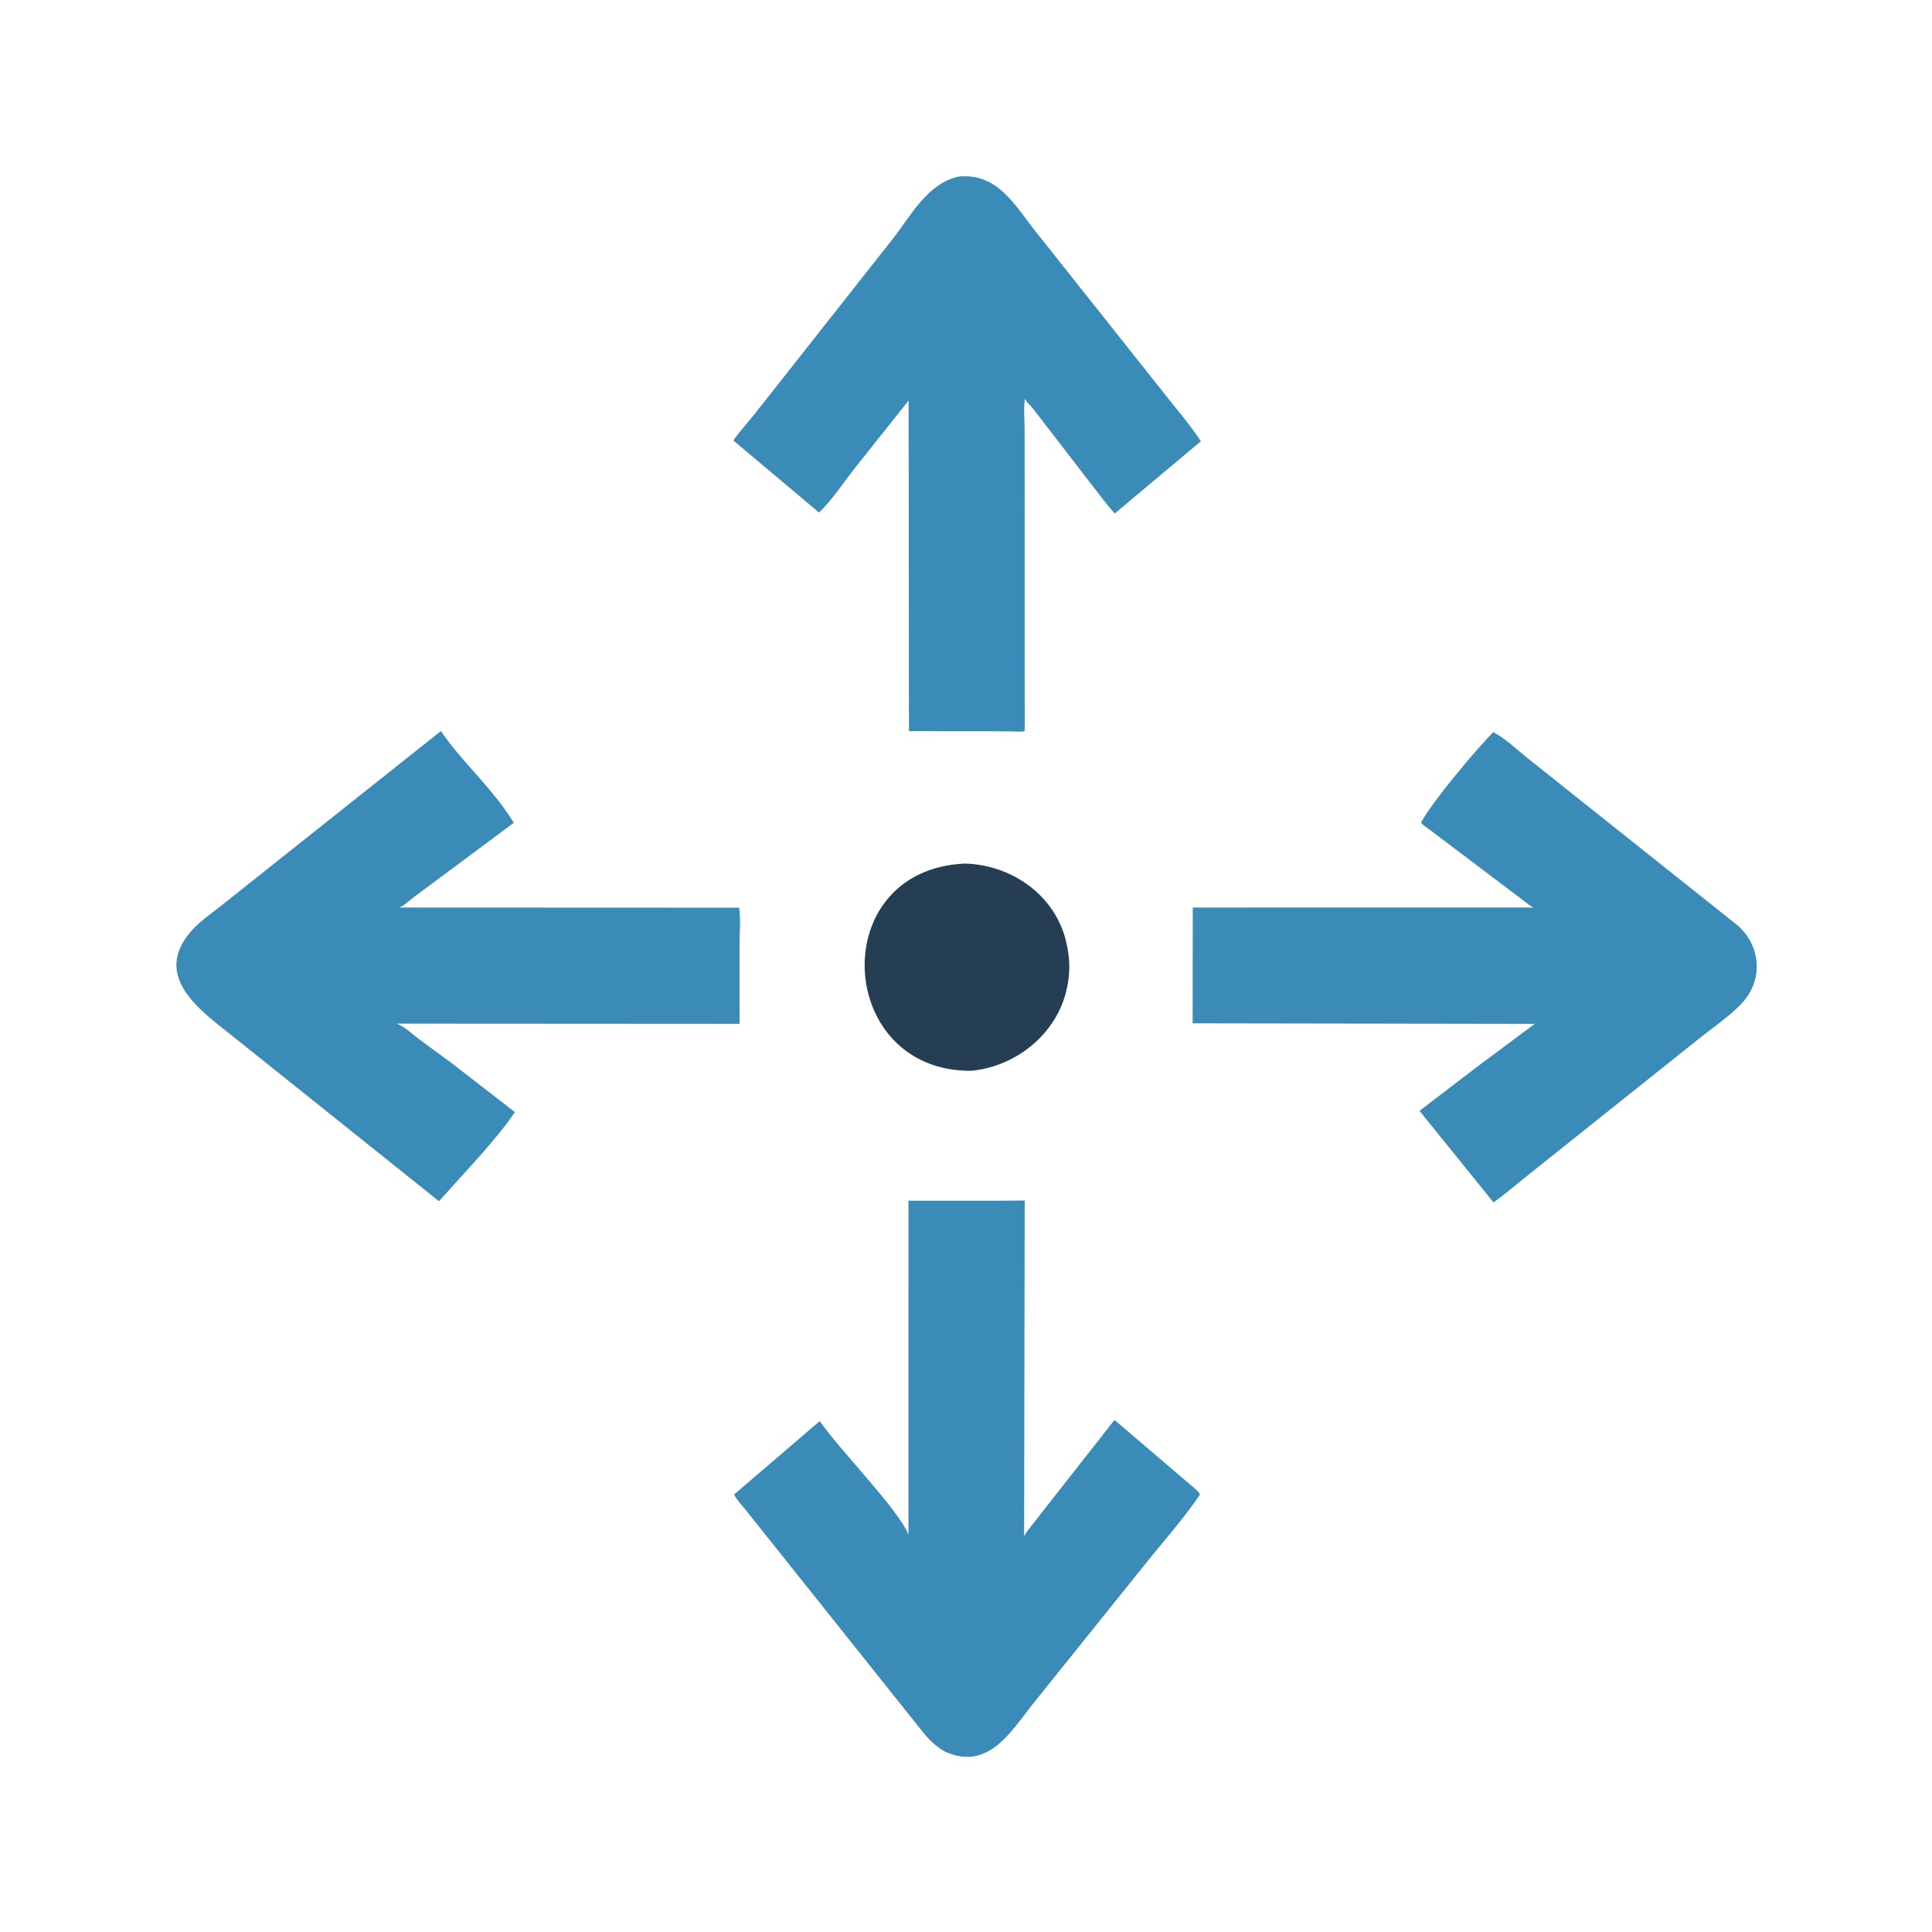
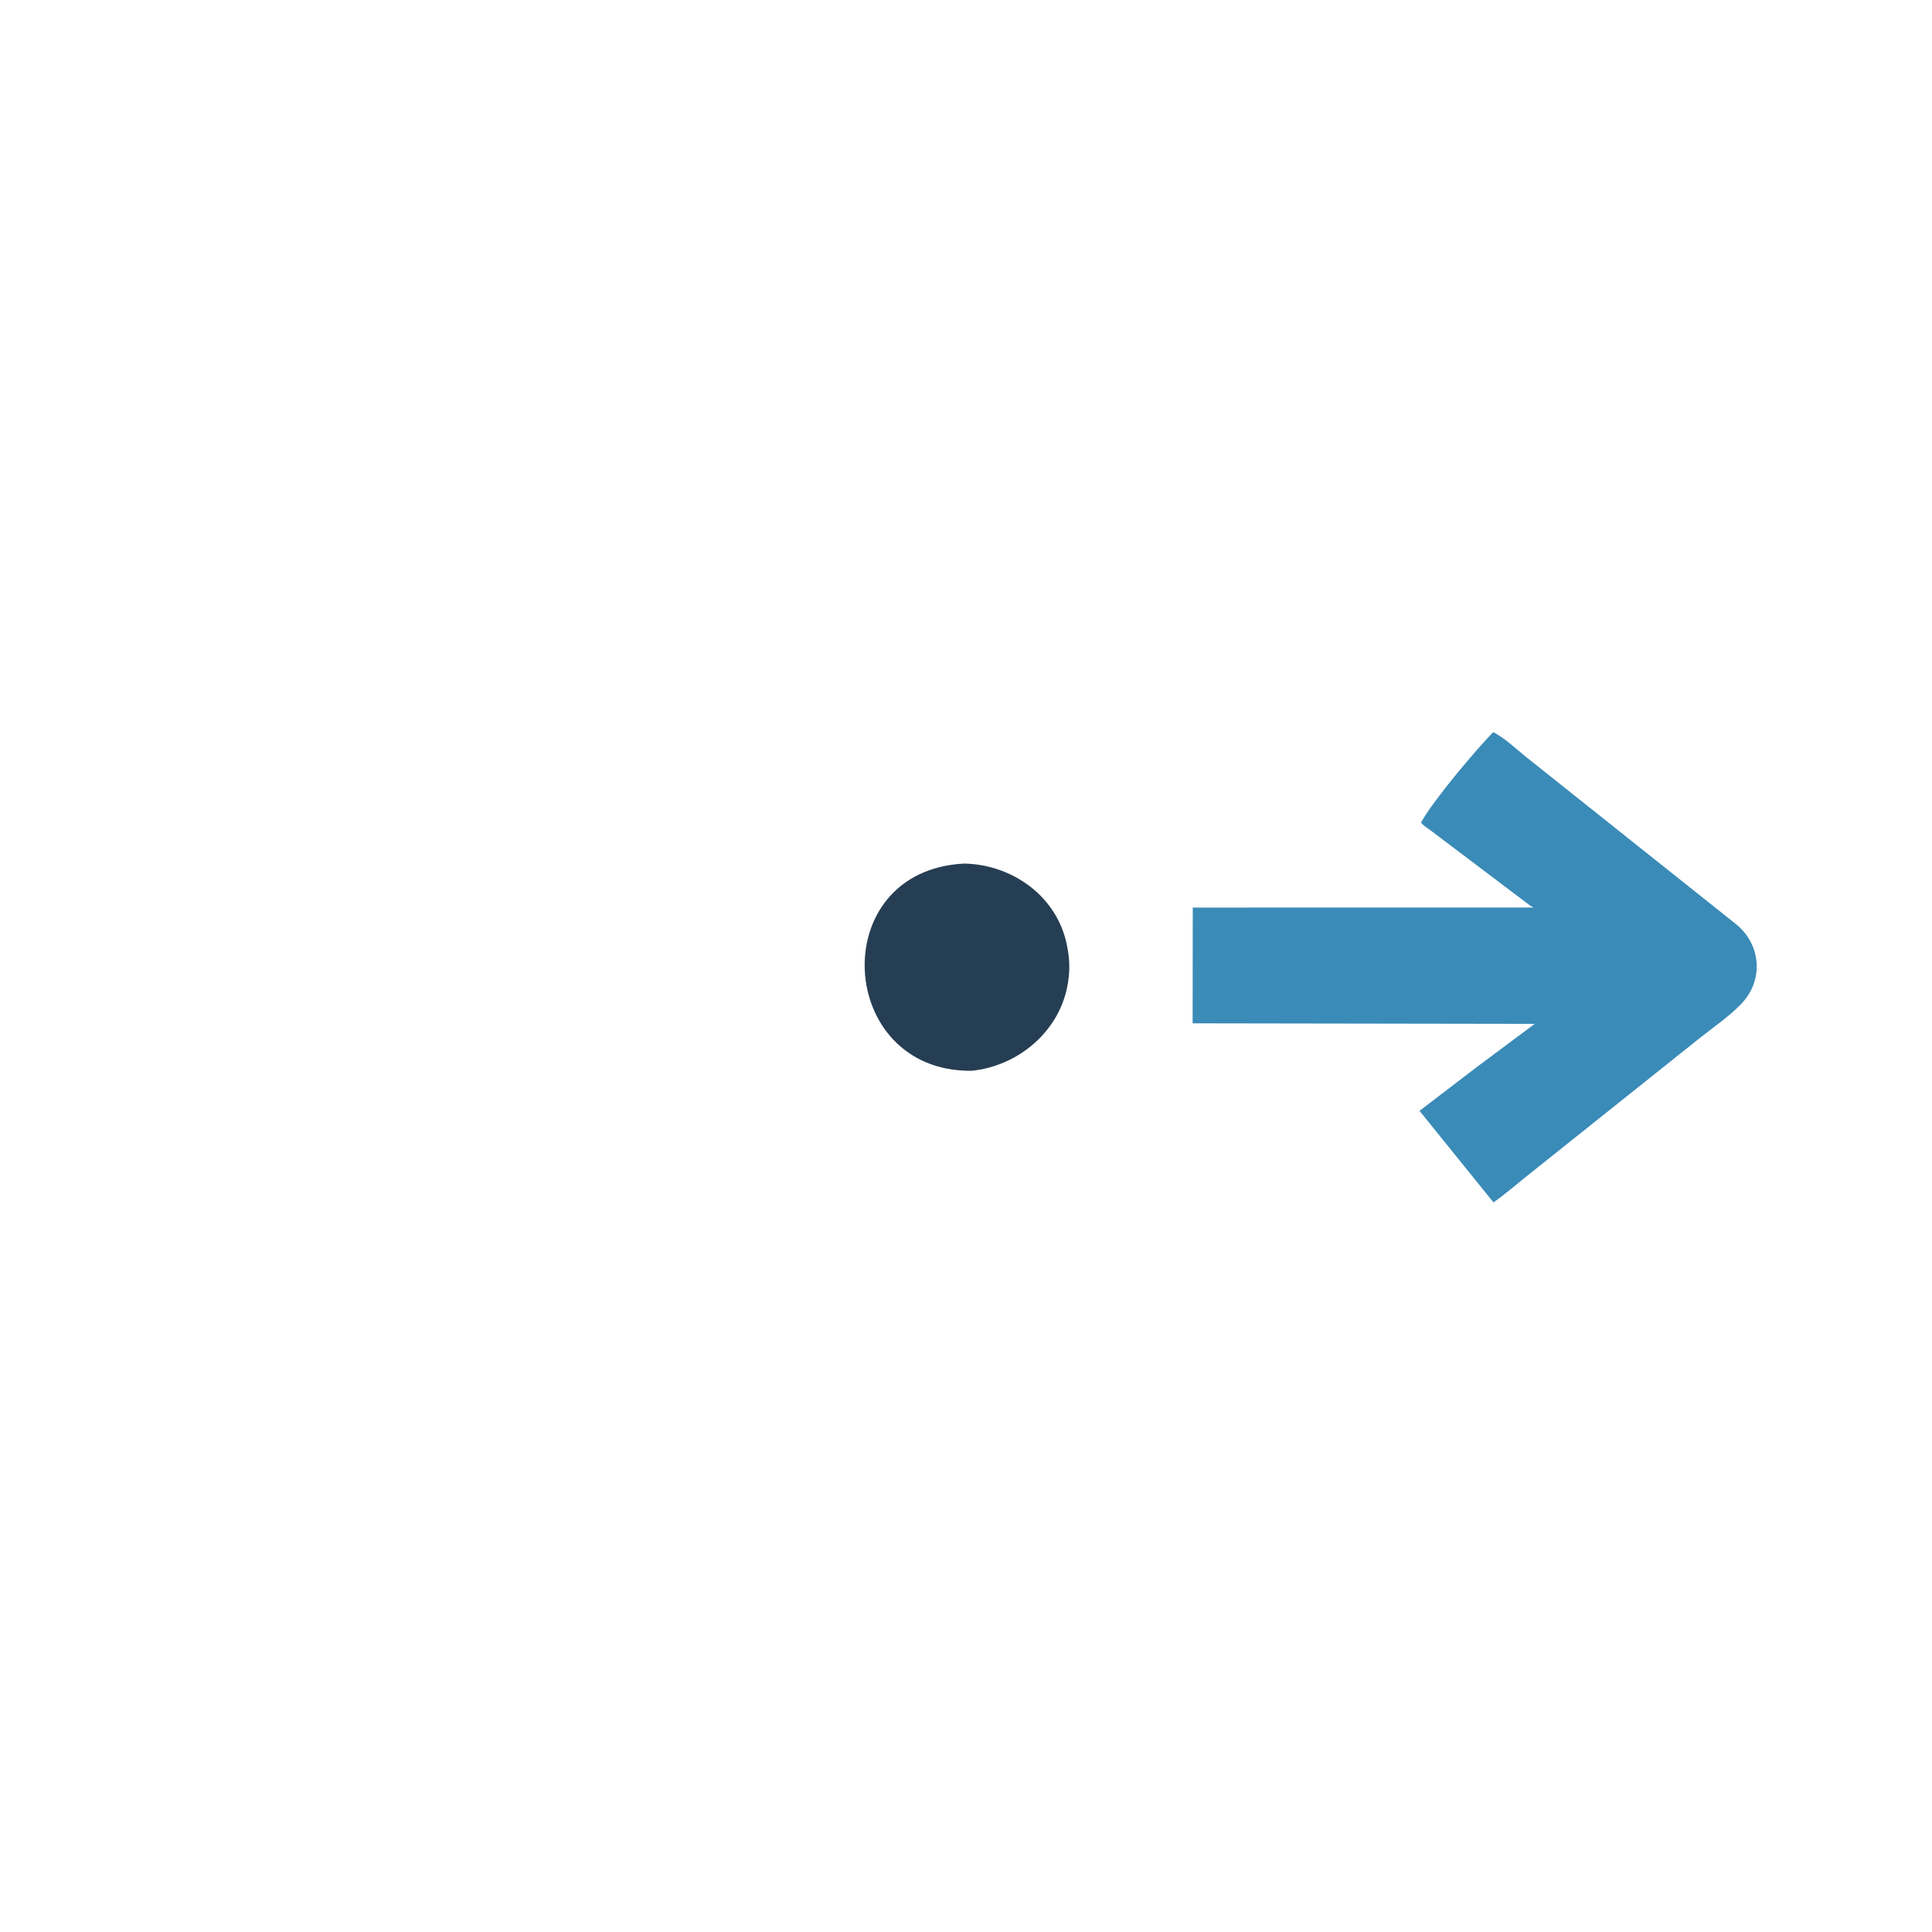
<svg xmlns="http://www.w3.org/2000/svg" version="1.1" style="display: block;" viewBox="0 0 2048 2048" width="640" height="640">
  <path transform="translate(0,0)" fill="rgb(38,62,83)" d="M 1022.35 915.415 C 1073.54 916.564 1120.86 950.479 1131 1002.06 L 1131.34 1003.88 C 1133.79 1016.07 1134.23 1028.01 1132.3 1040.31 L 1132.03 1042 C 1124.08 1092.55 1079.98 1130.08 1029.79 1135.09 C 886.091 1136.42 874.362 922.536 1022.35 915.415 z" />
-   <path transform="translate(0,0)" fill="rgb(58,139,183)" d="M 1058.66 1272.81 L 1086.22 1272.63 L 1085.61 1628.37 C 1087.22 1625.83 1088.65 1623.26 1090.58 1620.93 L 1181.39 1505.21 L 1263.5 1575.28 C 1265.64 1577.2 1271.81 1581.93 1271.94 1584.43 C 1256.38 1607.64 1237.23 1629.19 1219.64 1650.96 L 1094.99 1806.12 C 1070.95 1836.54 1047.51 1876.94 1002.2 1857.04 C 993.494 1852.31 986.839 1846.11 980.362 1838.68 L 792.46 1603.12 C 787.896 1597.12 781.604 1590.89 778.094 1584.32 L 868.941 1506.41 C 889.734 1536.55 952.666 1600.5 963.016 1626.74 L 963.026 1272.82 L 1058.66 1272.81 z" />
-   <path transform="translate(0,0)" fill="rgb(58,139,183)" d="M 1016.49 187.143 C 1058.83 183.329 1076.59 219.273 1099.89 248.033 L 1240.56 425.174 C 1251.62 439.05 1263.31 452.876 1272.95 467.775 L 1181.65 544.359 C 1173.11 534.871 1165.64 524.492 1157.71 514.491 L 1094.61 432.651 C 1091.84 429.26 1089.1 427.436 1086.89 423.455 L 1086.37 422.502 C 1084.94 433.163 1086.13 445.517 1086.14 456.324 L 1086.23 775.02 C 1081.56 776.076 1075.45 775.338 1070.61 775.307 L 1041.06 775.105 L 963.549 775.098 L 963.148 424.574 L 906.466 495.861 C 894.192 511.401 882.499 529.681 868.177 543.304 L 777.369 466.896 C 784.095 457.042 793.005 447.855 800.363 438.33 L 946.999 252.442 C 965.825 228 983.795 193.927 1016.49 187.143 z" />
-   <path transform="translate(0,0)" fill="rgb(58,139,183)" d="M 467.373 774.951 C 489.788 808.157 522.199 835.271 544.606 872.23 L 439.713 950.249 C 434.354 954.055 429.148 959.764 423.121 962.033 L 783.482 962.182 C 785.416 974.007 783.956 988.149 783.963 1000.2 L 783.975 1085.32 L 420.009 1085.1 C 427.539 1086.94 438.977 1097.79 445.71 1102.67 L 479.602 1127.59 L 545.804 1178.87 C 534.904 1195.05 521.893 1210.08 509.152 1224.82 L 465.342 1273.36 L 246 1097.89 C 212.539 1071.3 160.195 1034.88 203.322 986.266 C 211.671 976.856 222.817 969.28 232.669 961.5 L 467.373 774.951 z" />
  <path transform="translate(0,0)" fill="rgb(58,139,183)" d="M 1582.92 776.07 C 1595.33 782.588 1606.18 793.004 1617 801.842 L 1841.45 980.593 C 1866.98 1002.45 1869.7 1039.58 1845.51 1064.5 C 1832.22 1078.19 1815.12 1089.67 1800.2 1101.68 L 1617.24 1247.7 C 1605.98 1256.7 1594.97 1266.35 1583.14 1274.58 L 1504.75 1177.54 L 1565.84 1130.82 L 1626.89 1085.35 L 1264.24 1084.77 L 1264.38 962.044 L 1625.78 962.023 C 1624.11 961.314 1622.87 960.615 1621.4 959.526 L 1516.11 879.967 C 1512.86 877.533 1508.75 875.181 1506.32 871.958 C 1519 848.73 1564.25 795.073 1582.92 776.07 z" />
</svg>